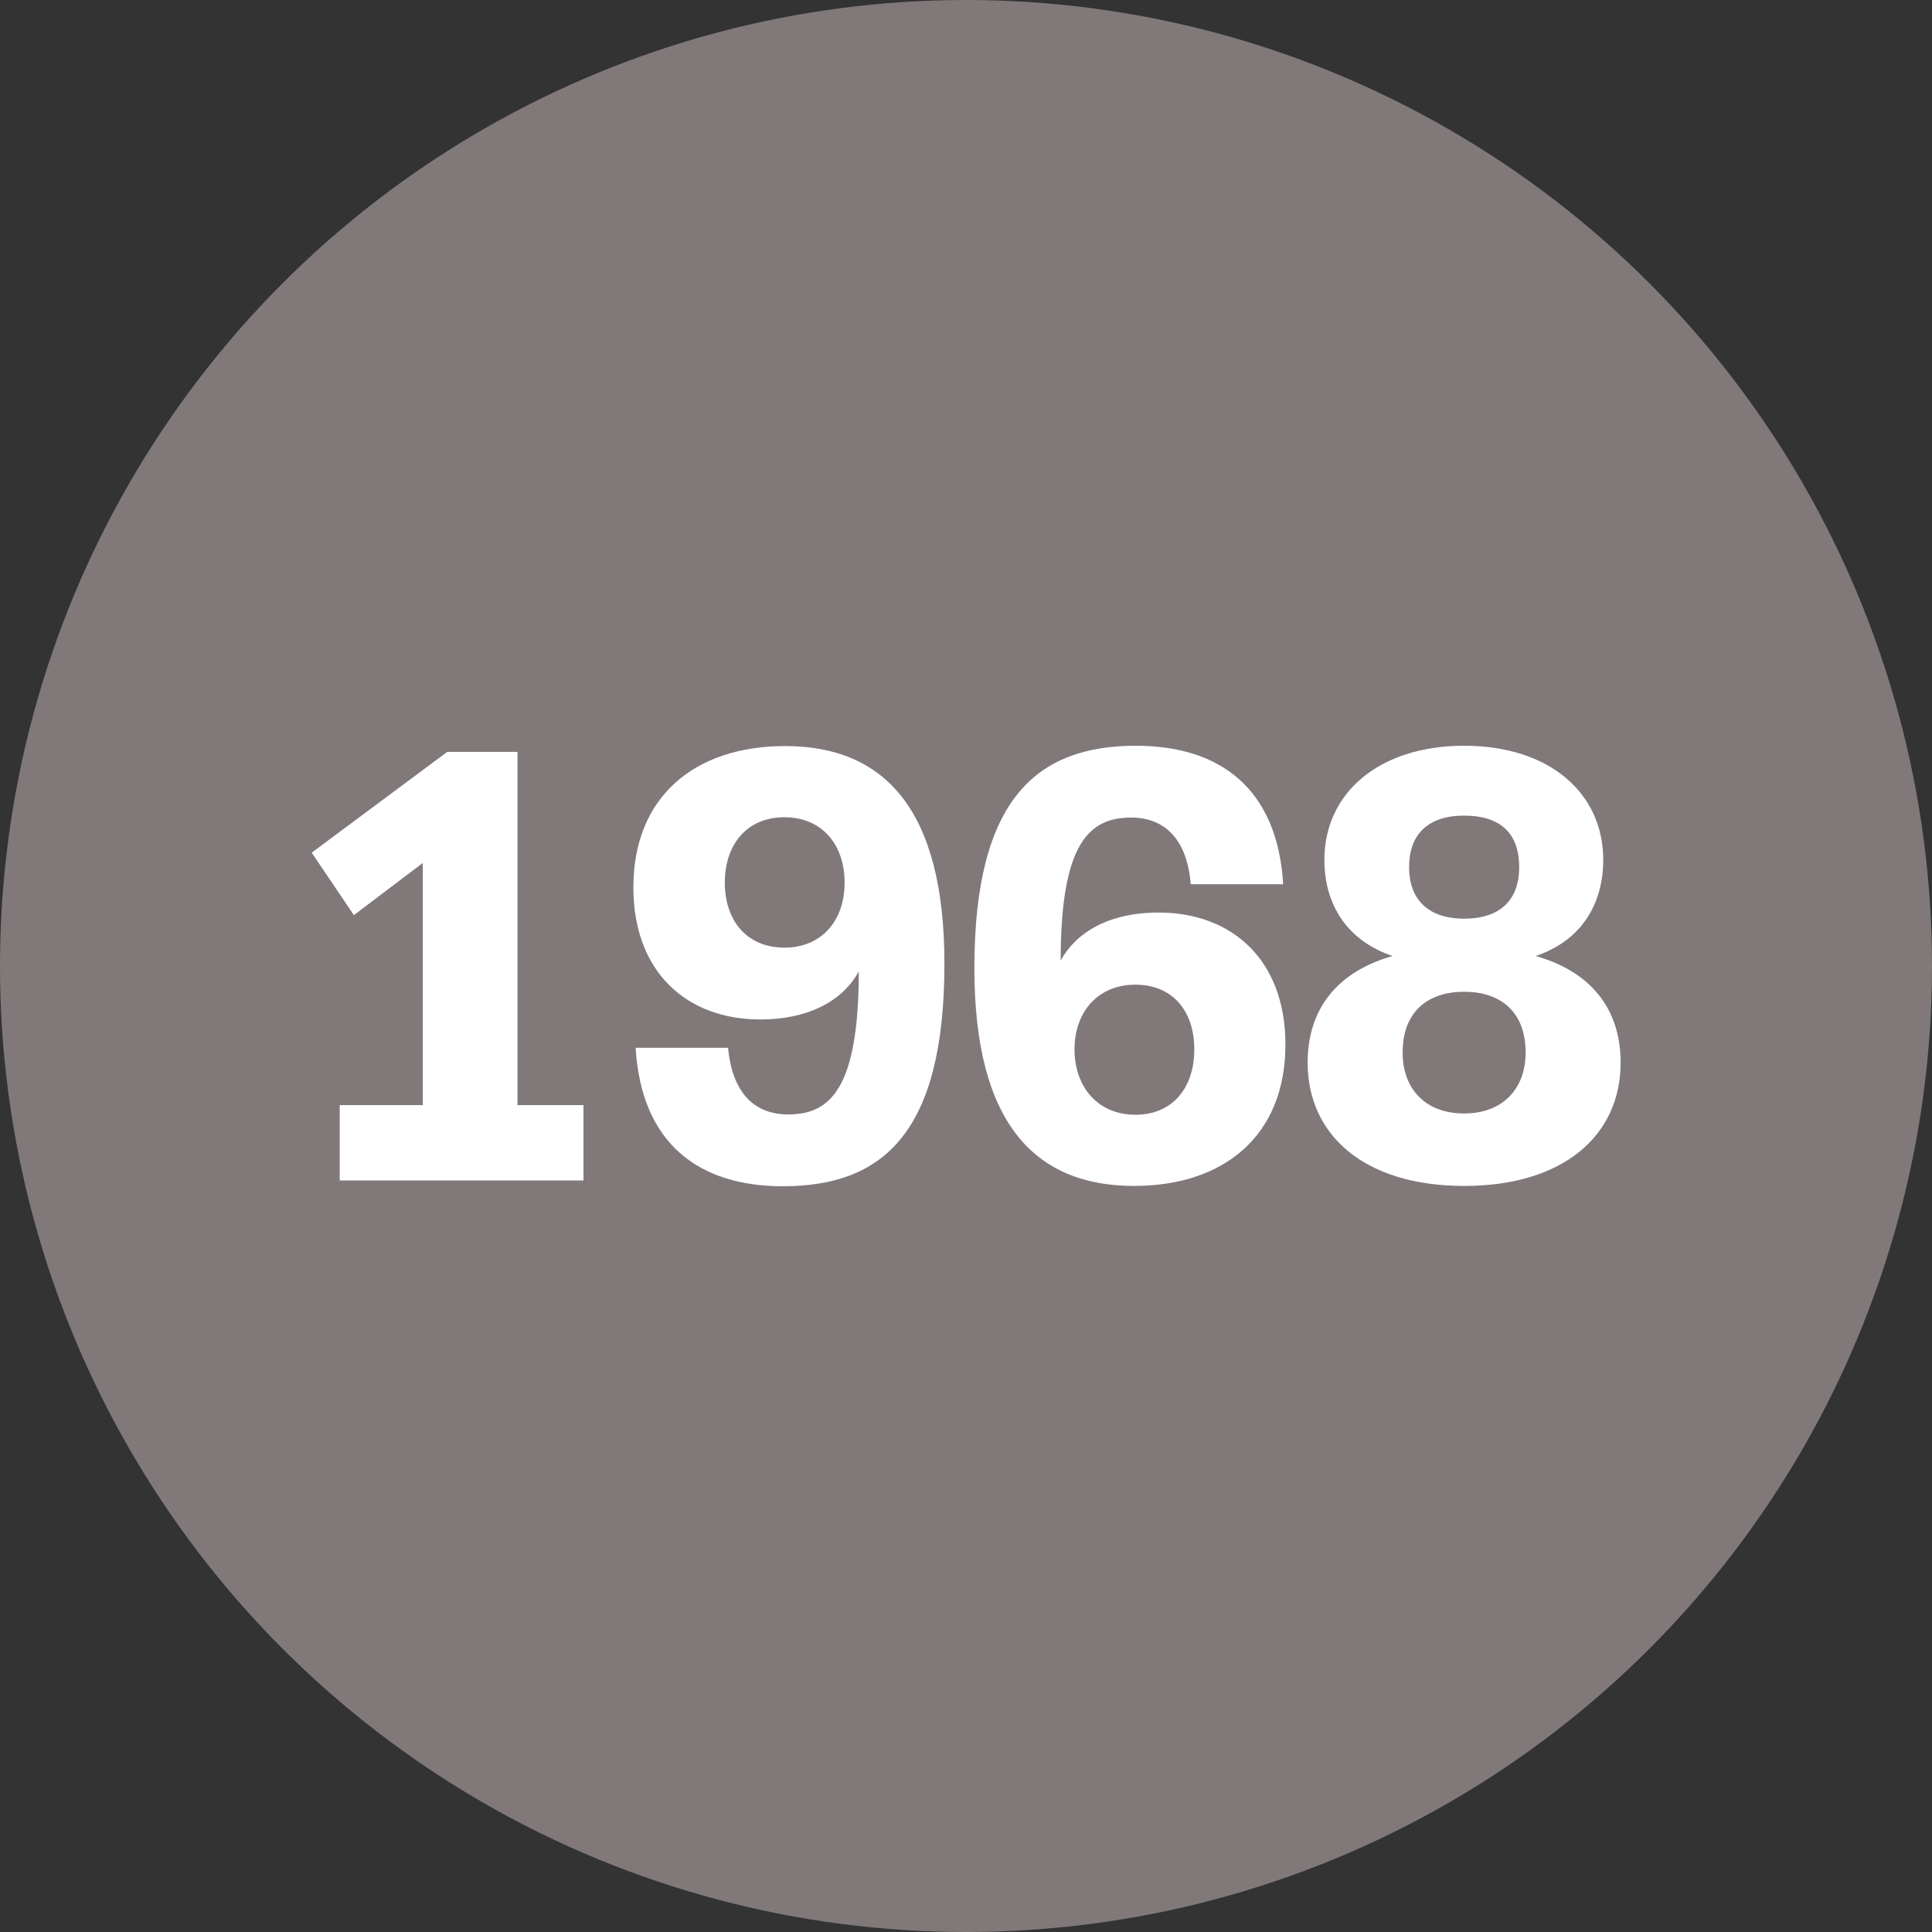
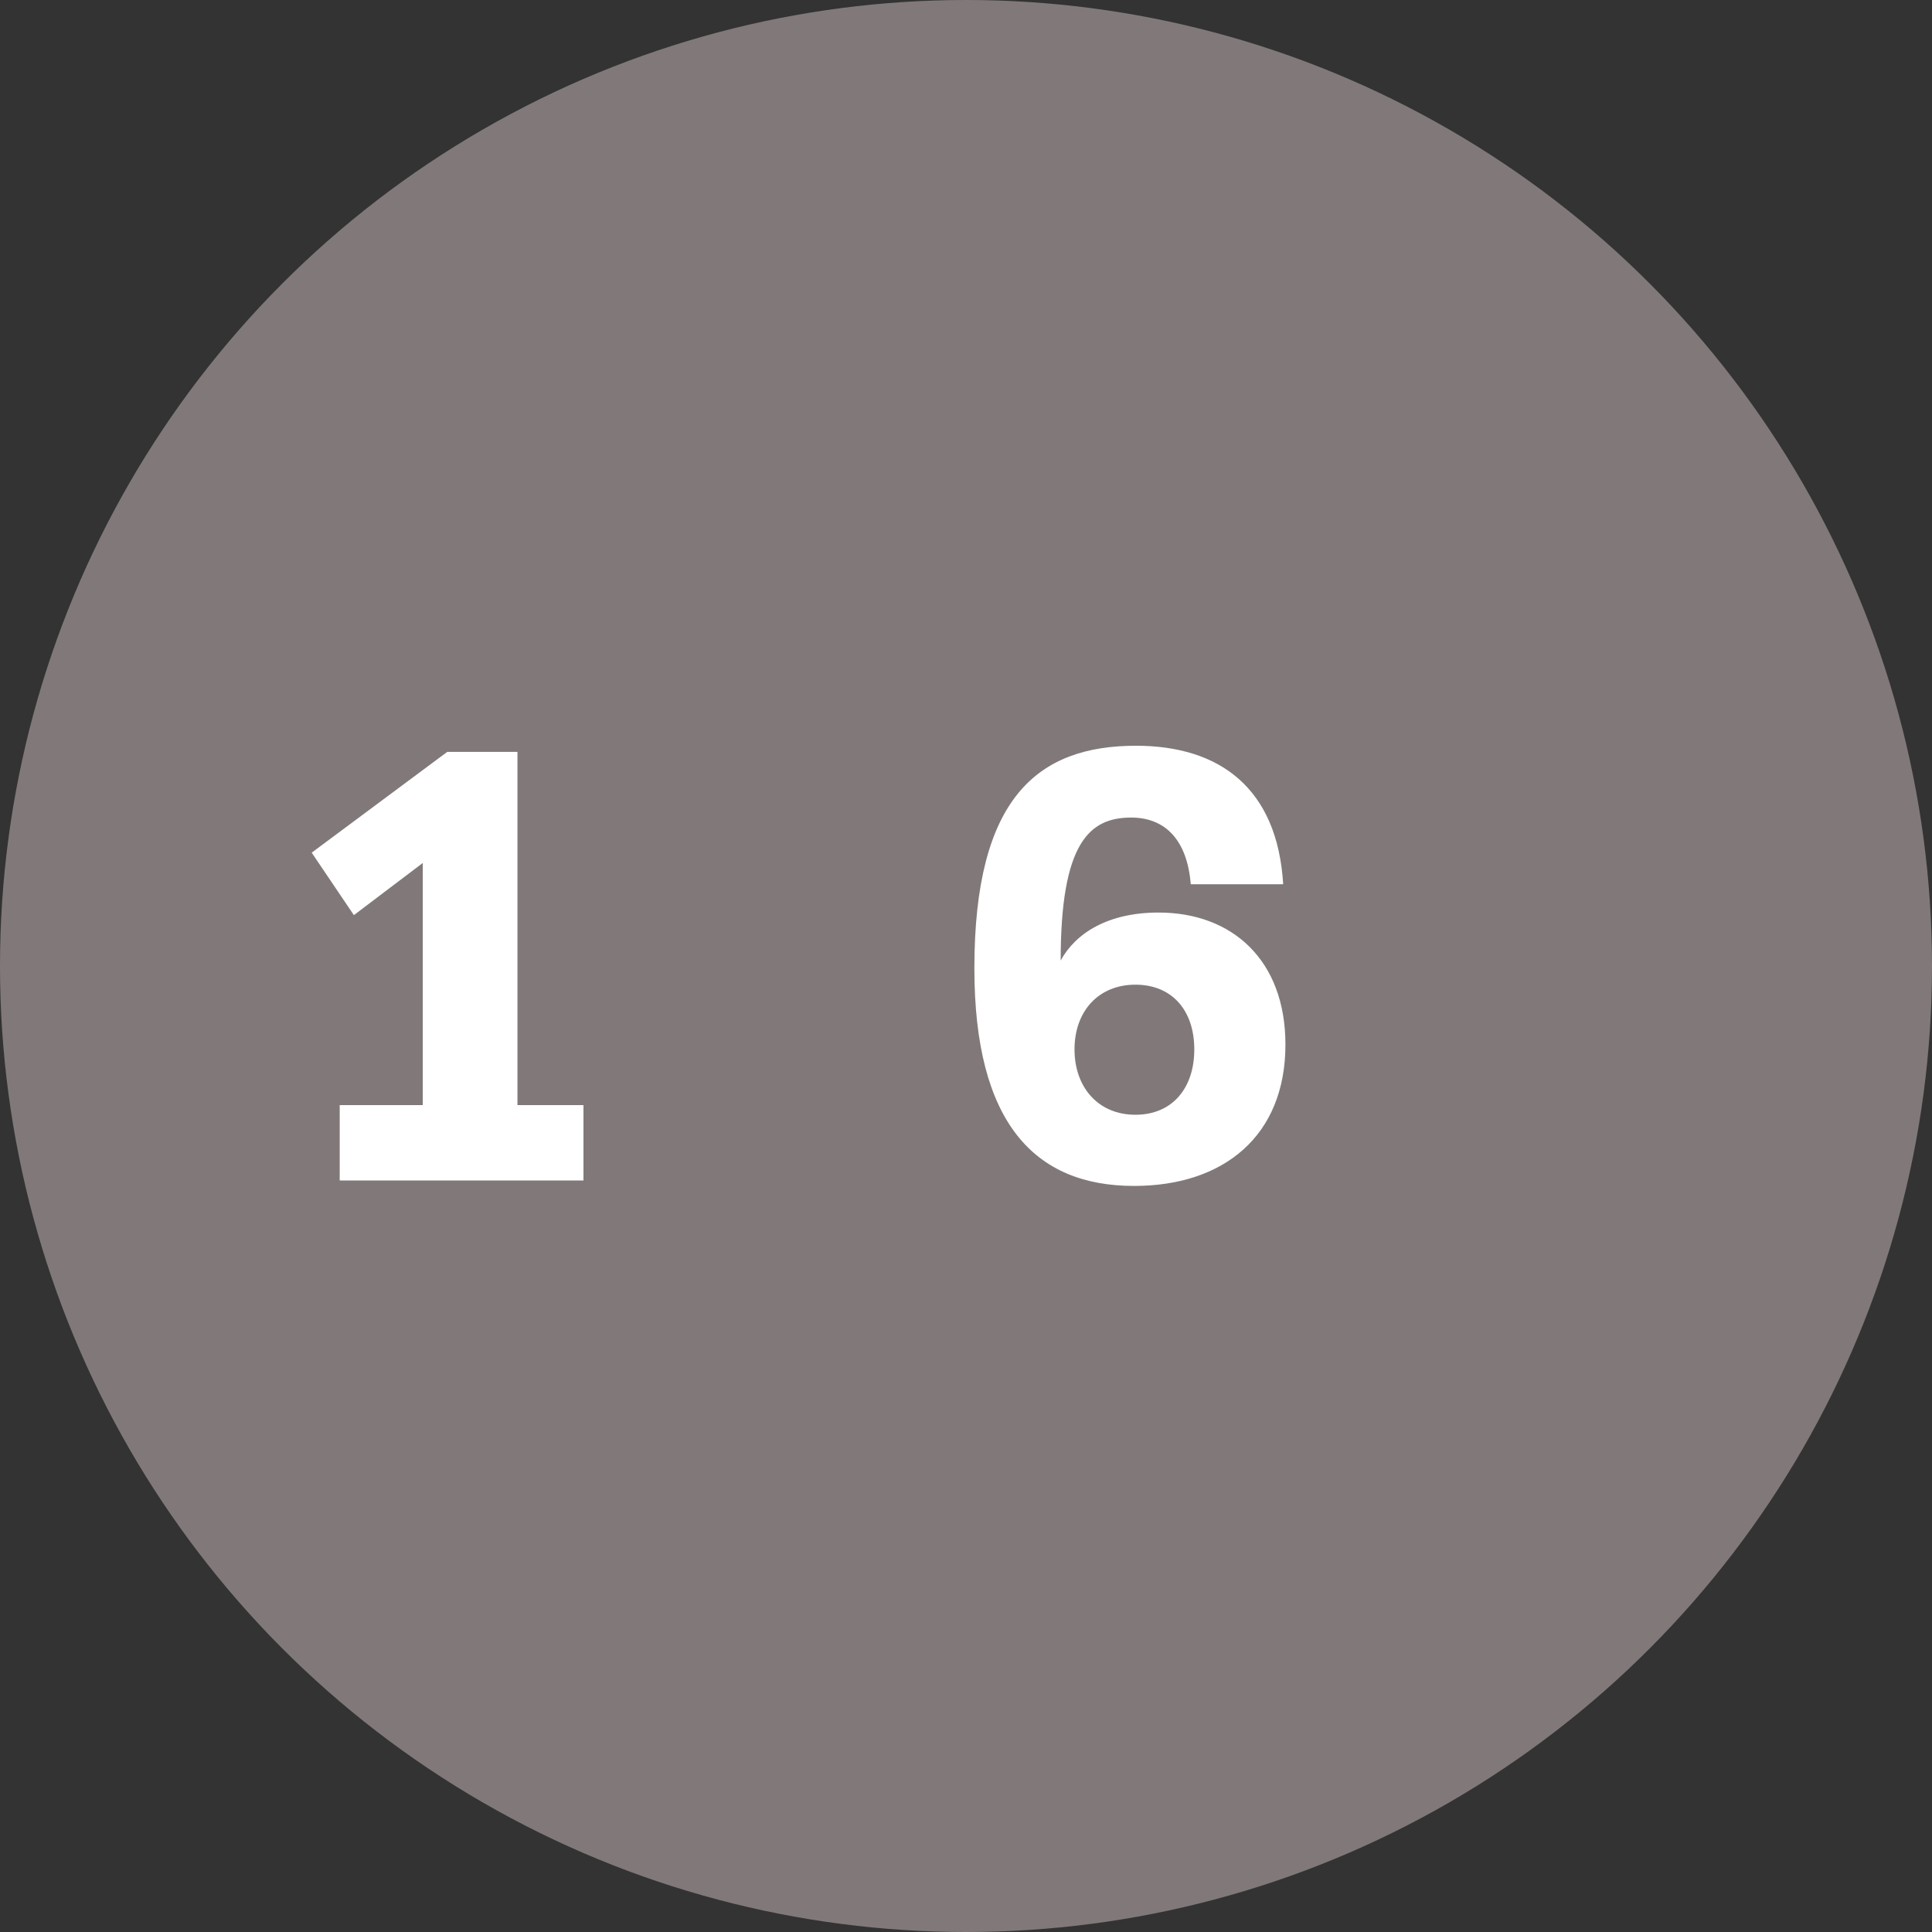
<svg xmlns="http://www.w3.org/2000/svg" id="Layer_1" width="60" height="60" viewBox="0 0 60 60">
  <rect x="0" y="0" width="60" height="60" fill="#333333" stroke="none" />
  <defs>
    <style>.cls-1{fill:#fff;}.cls-2{fill:#817979;}</style>
  </defs>
  <circle class="cls-2" cx="30" cy="30" r="30" />
  <g>
    <path class="cls-1" d="M10.54,34.32h2.59v-7.52l-2.14,1.62-1.31-1.94,4.21-3.13h2.18v10.97h2.05v2.34h-7.57v-2.34Z" />
-     <path class="cls-1" d="M22.61,32.54c.13,1.37,.79,2.07,1.87,2.07,1.28,0,2.19-.77,2.19-4.44-.47,.86-1.49,1.49-3.06,1.49-2.29,0-3.94-1.48-3.94-4.1,0-2.84,1.93-4.39,4.71-4.39,3.08,0,4.95,1.96,4.95,6.76,0,5.31-1.96,6.91-5.02,6.91-2.59,0-4.39-1.31-4.57-4.3h2.86Zm3.62-5.13c0-1.2-.72-2.03-1.87-2.03s-1.85,.83-1.85,2.03,.7,2.02,1.85,2.02,1.87-.83,1.87-2.02Z" />
    <path class="cls-1" d="M36.98,27.46c-.11-1.37-.79-2.07-1.85-2.07-1.29,0-2.19,.77-2.19,4.44,.47-.86,1.48-1.49,3.04-1.49,2.29,0,3.94,1.48,3.94,4.1,0,2.84-1.92,4.39-4.7,4.39-3.09,0-4.96-1.96-4.96-6.76,0-5.31,1.98-6.91,5.02-6.91,2.59,0,4.39,1.31,4.57,4.3h-2.86Zm.11,5.13c0-1.2-.68-2.01-1.83-2.01s-1.89,.83-1.89,2.01,.74,2.03,1.89,2.03,1.83-.83,1.83-2.03Z" />
-     <path class="cls-1" d="M50.33,33c0,2.25-1.76,3.83-4.86,3.83s-4.86-1.58-4.86-3.83c0-1.71,.97-2.84,2.64-3.31-1.4-.47-2.12-1.58-2.12-2.99,0-2.05,1.67-3.54,4.34-3.54s4.32,1.49,4.32,3.54c0,1.4-.7,2.52-2.1,2.99,1.67,.47,2.64,1.6,2.64,3.31Zm-4.86,1.58c1.22,0,1.91-.79,1.91-1.89,0-1.28-.79-1.89-1.91-1.89s-1.91,.61-1.91,1.89c0,1.1,.68,1.89,1.91,1.89Zm0-6.05c1.13,0,1.71-.59,1.71-1.6s-.54-1.6-1.71-1.6-1.71,.63-1.71,1.6,.56,1.6,1.71,1.6Z" />
  </g>
</svg>